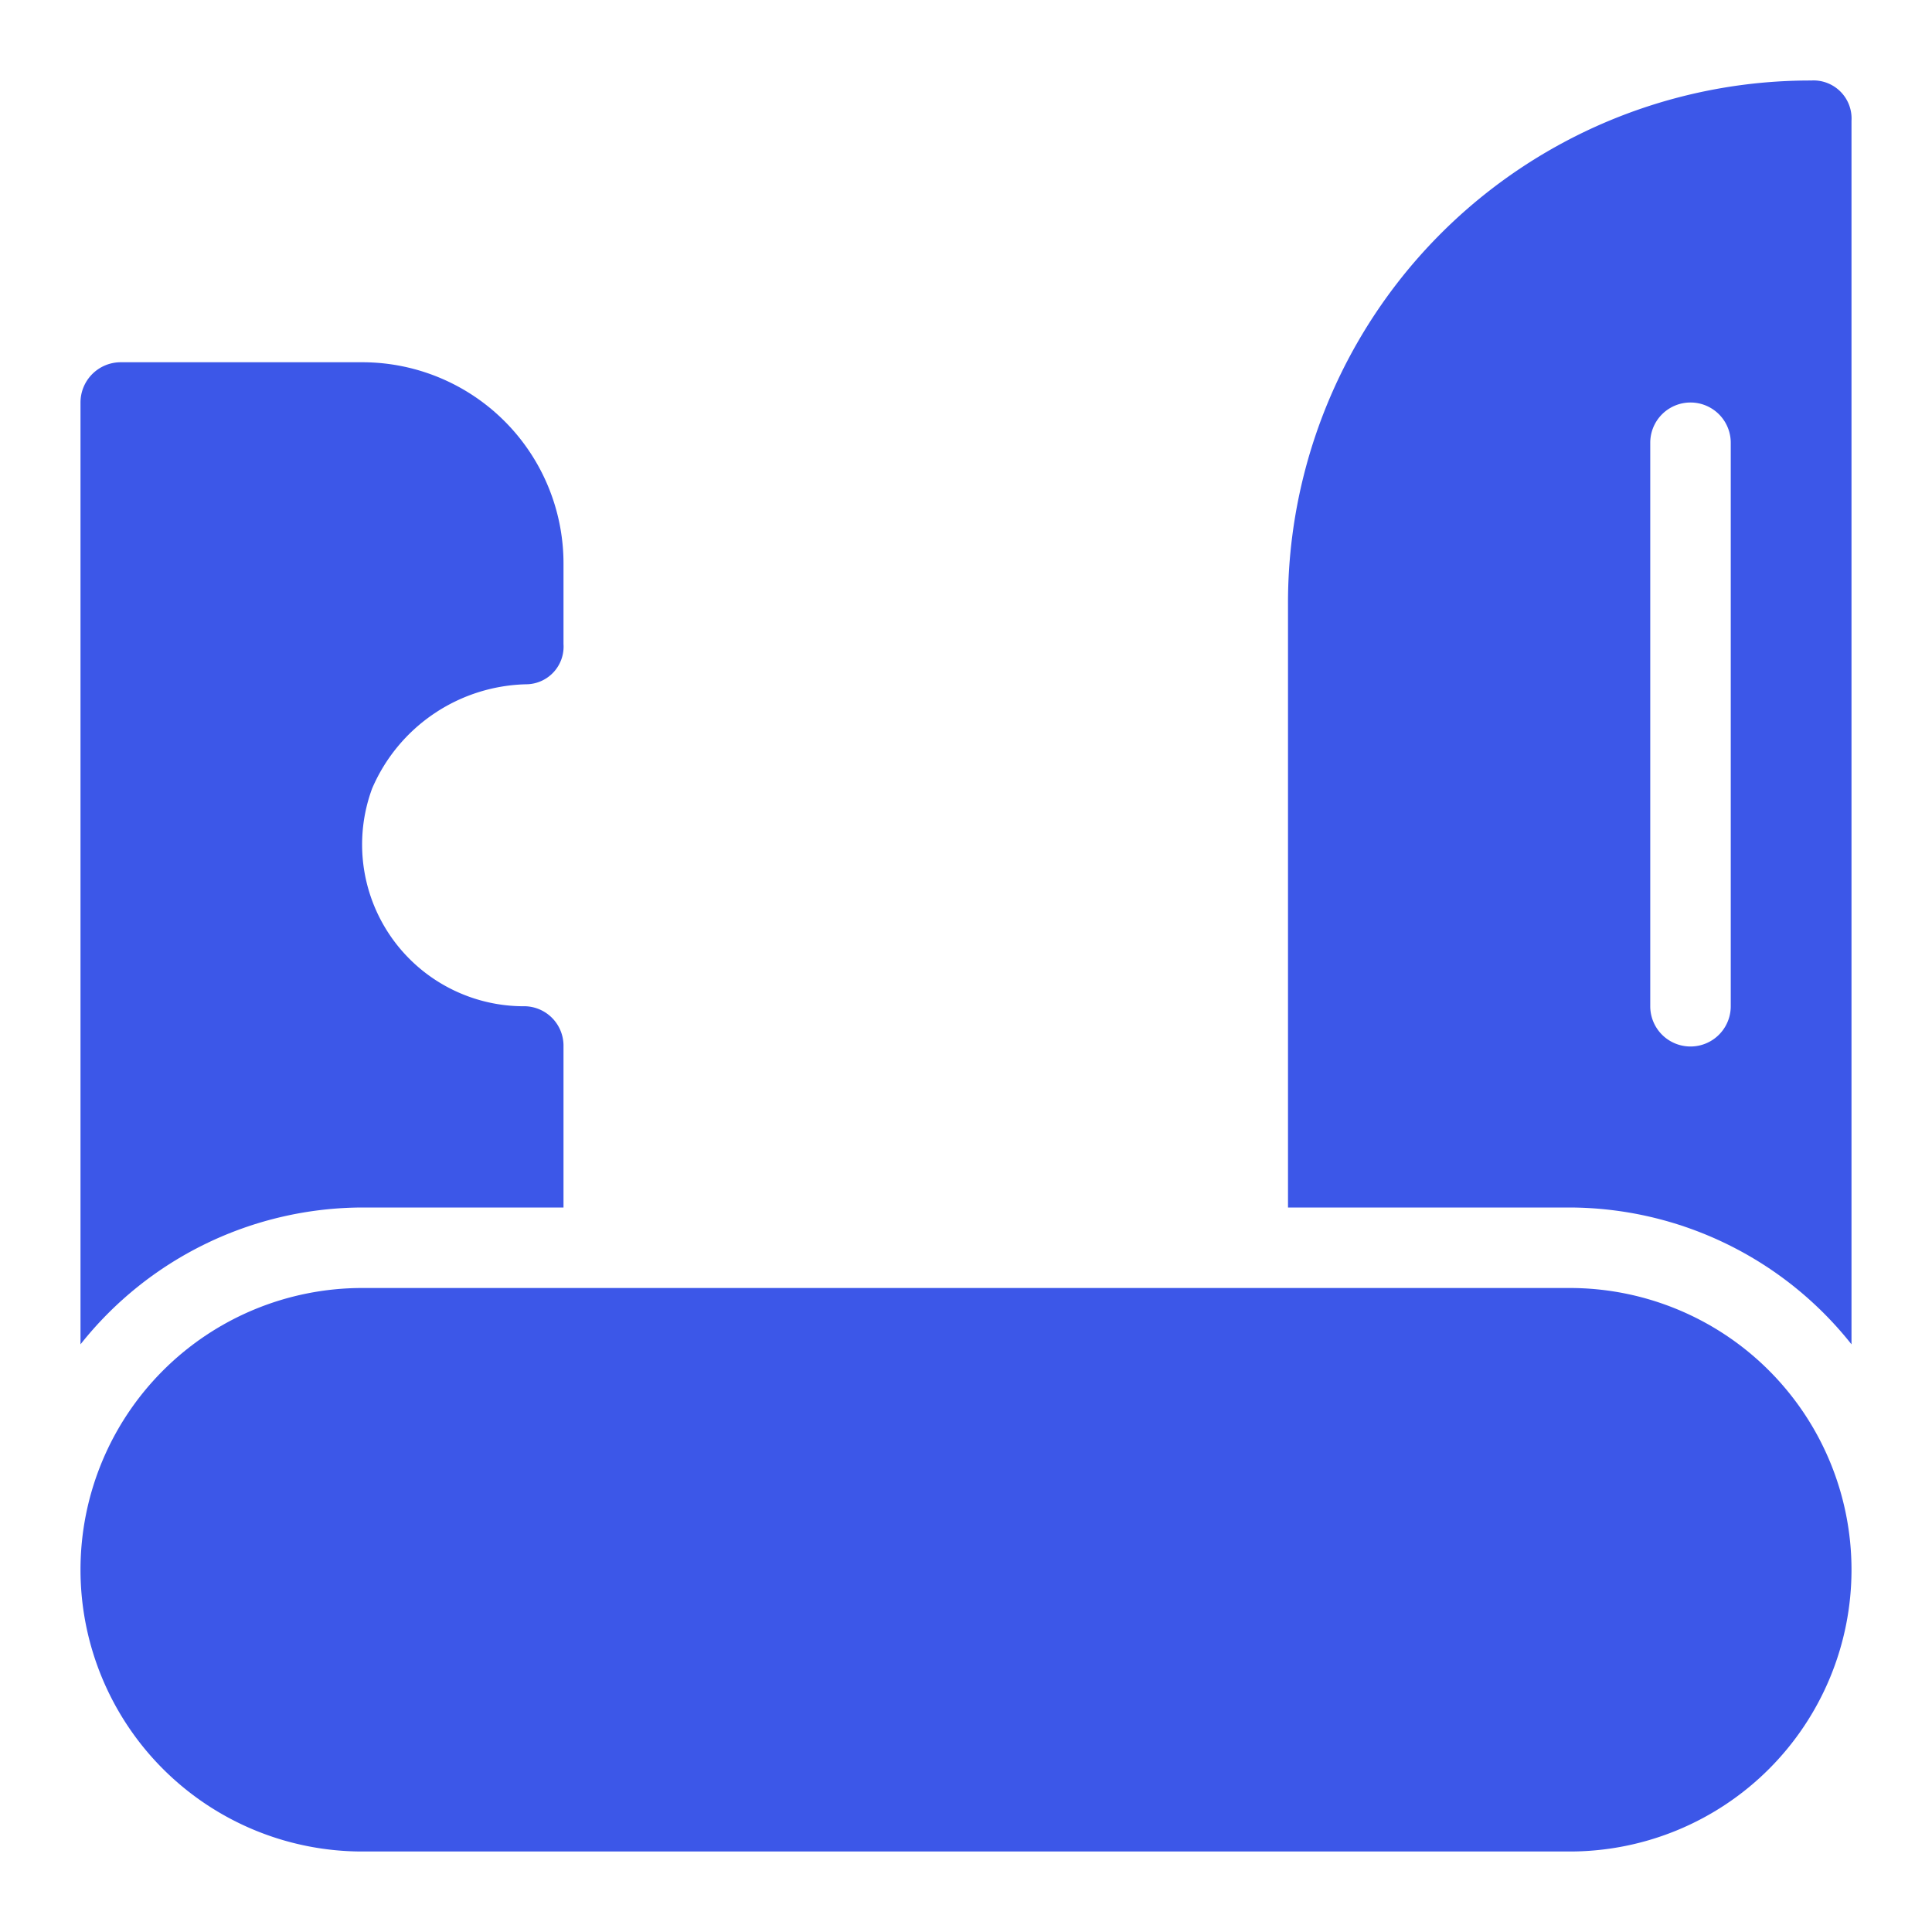
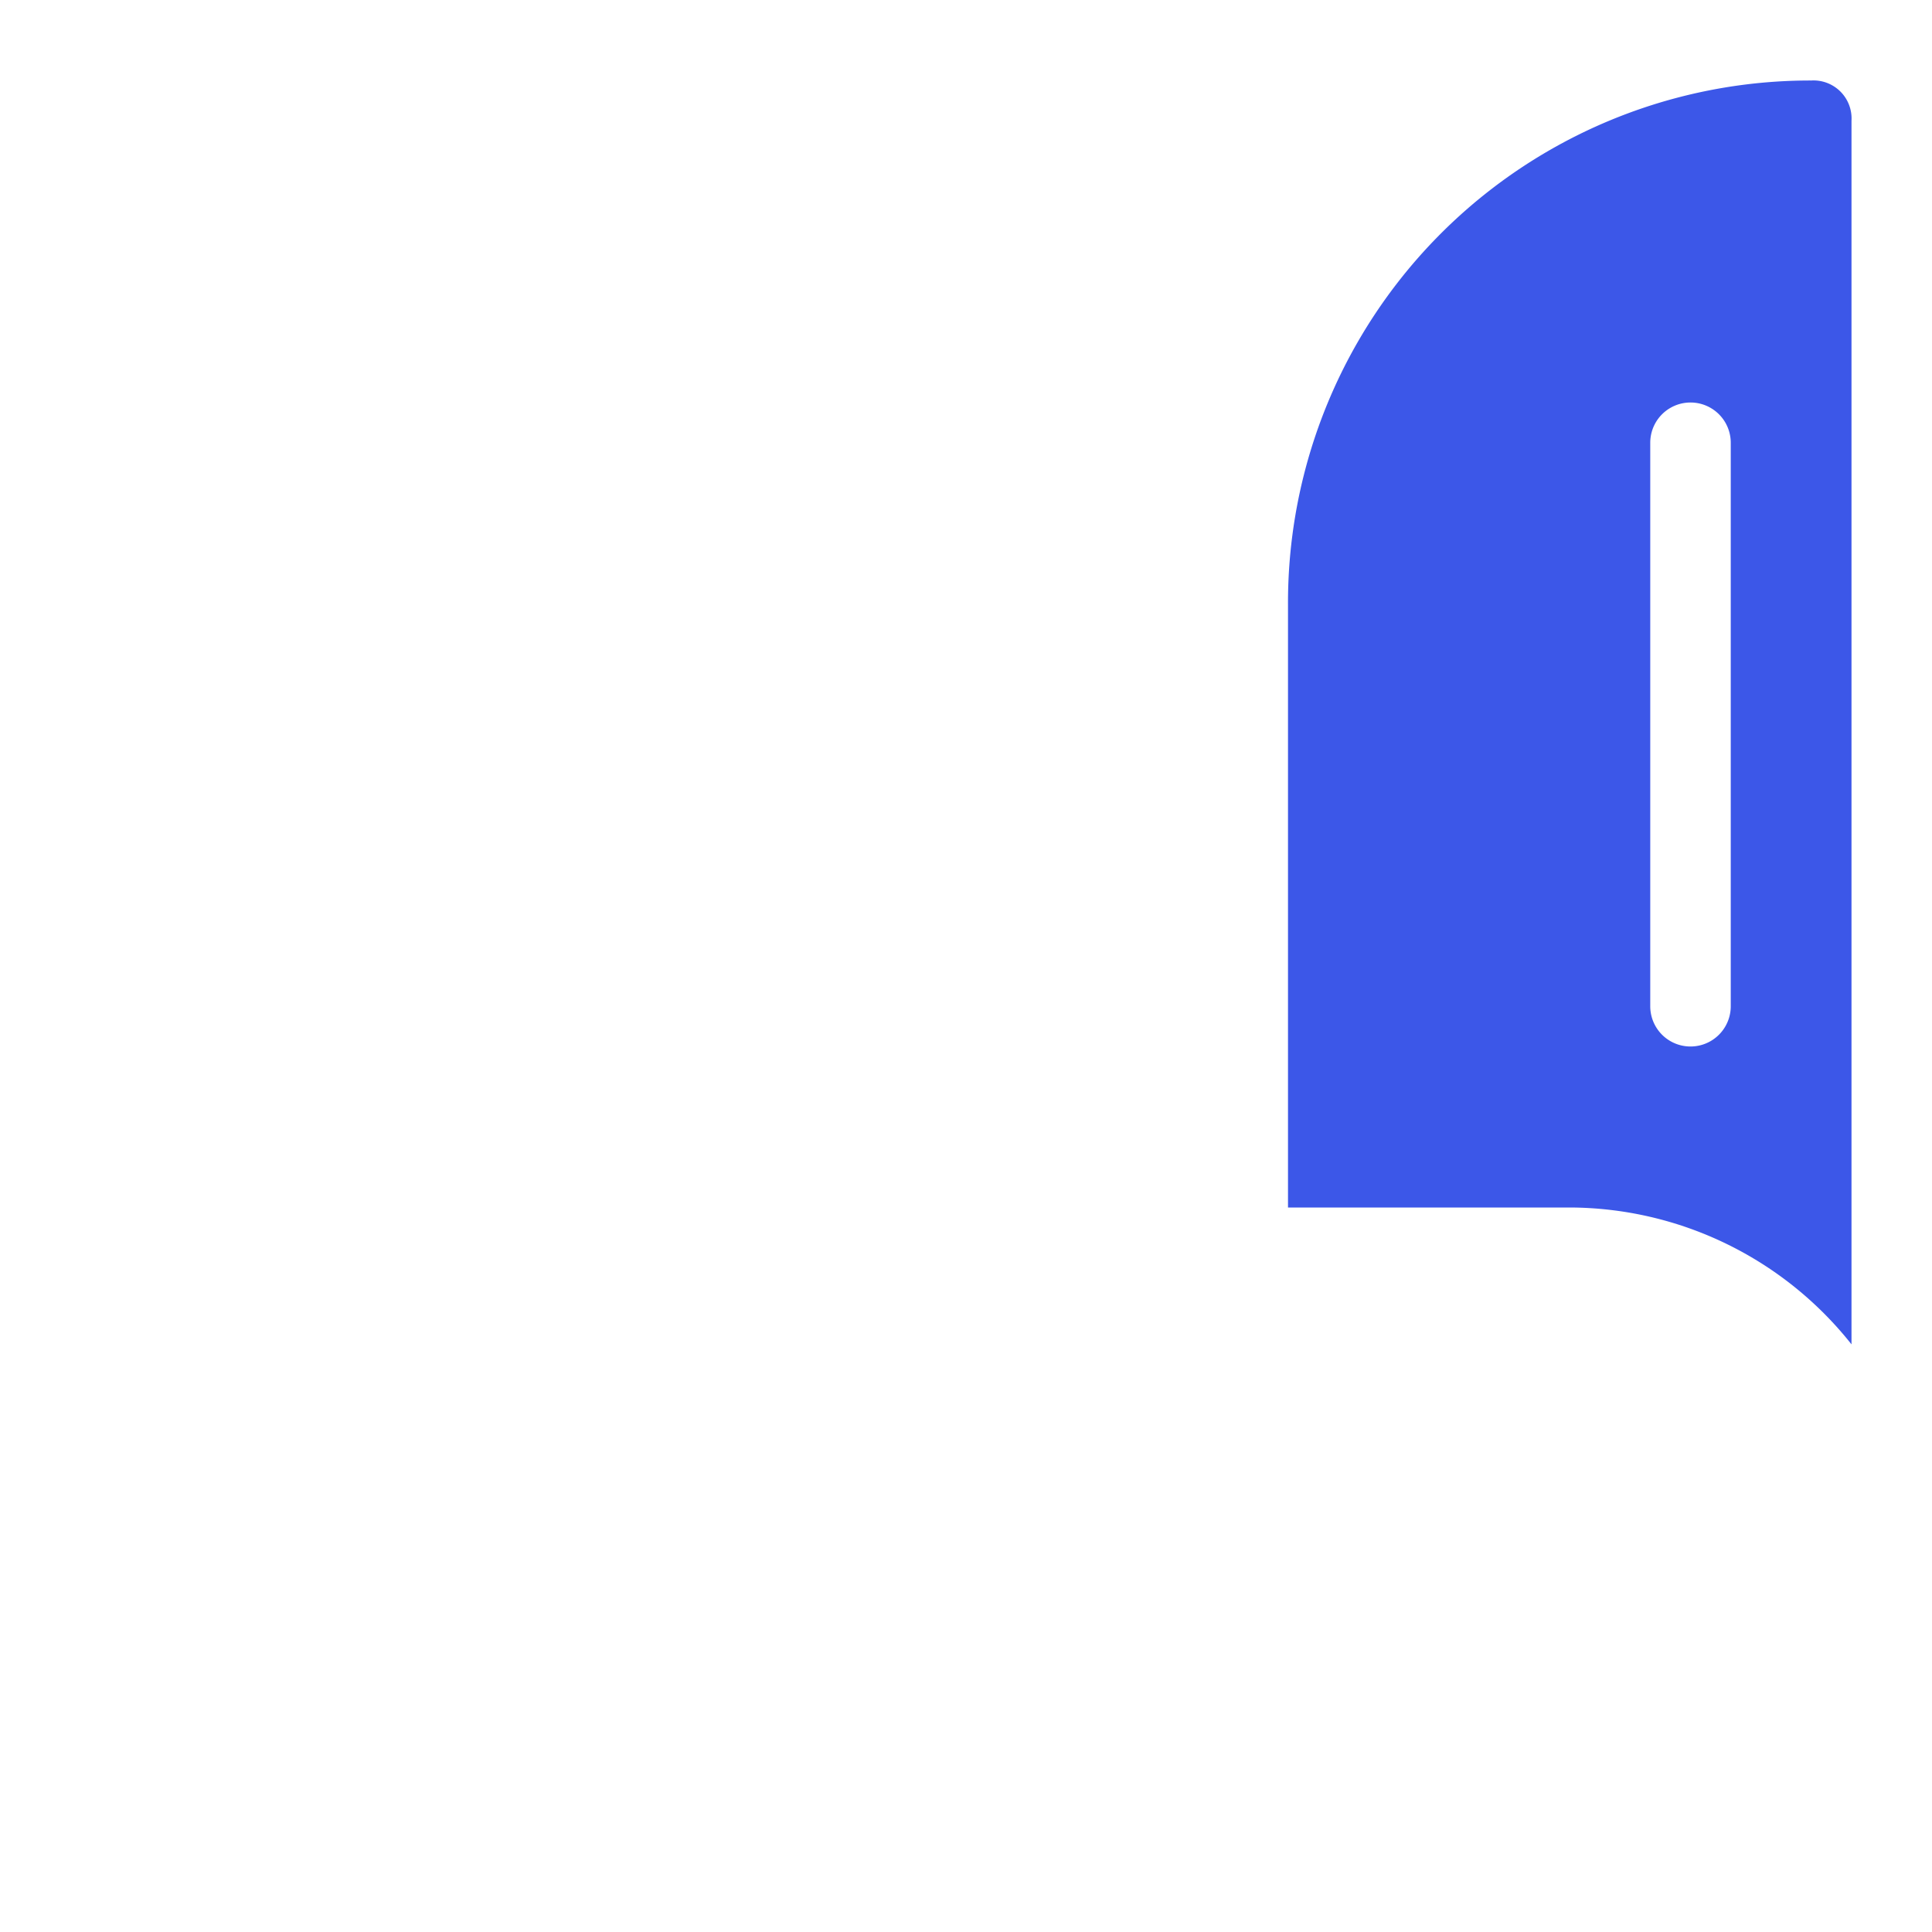
<svg xmlns="http://www.w3.org/2000/svg" width="48" height="48" viewBox="0 0 48 48">
  <g>
    <rect class="nc-transparent-rect" x="0" y="0" width="48" height="48" rx="0" ry="0" fill="none" stroke="none" />
    <g class="nc-icon-wrapper" fill="#3c57e8">
-       <path d="M39,32H9A7,7,0,0,0,9,46H39a7,7,0,0,0,0-14Z" fill="#3c57e8" />
-       <path data-color="color-2" d="M9,30h5V25.959A.981.981,0,0,0,12.984,25a4.018,4.018,0,0,1-3.739-5.409A4.274,4.274,0,0,1,13.109,17,.936.936,0,0,0,14,16V14A5,5,0,0,0,9,9H3a1,1,0,0,0-1,1V33.4A8.963,8.963,0,0,1,9,30Z" />
      <path data-color="color-2" d="M45,2A12.974,12.974,0,0,0,32,15V30h7a8.963,8.963,0,0,1,7,3.4V3A.945.945,0,0,0,45,2ZM43,25a1,1,0,0,1-2,0V11a1,1,0,0,1,2,0Z" />
    </g>
  </g>
</svg>